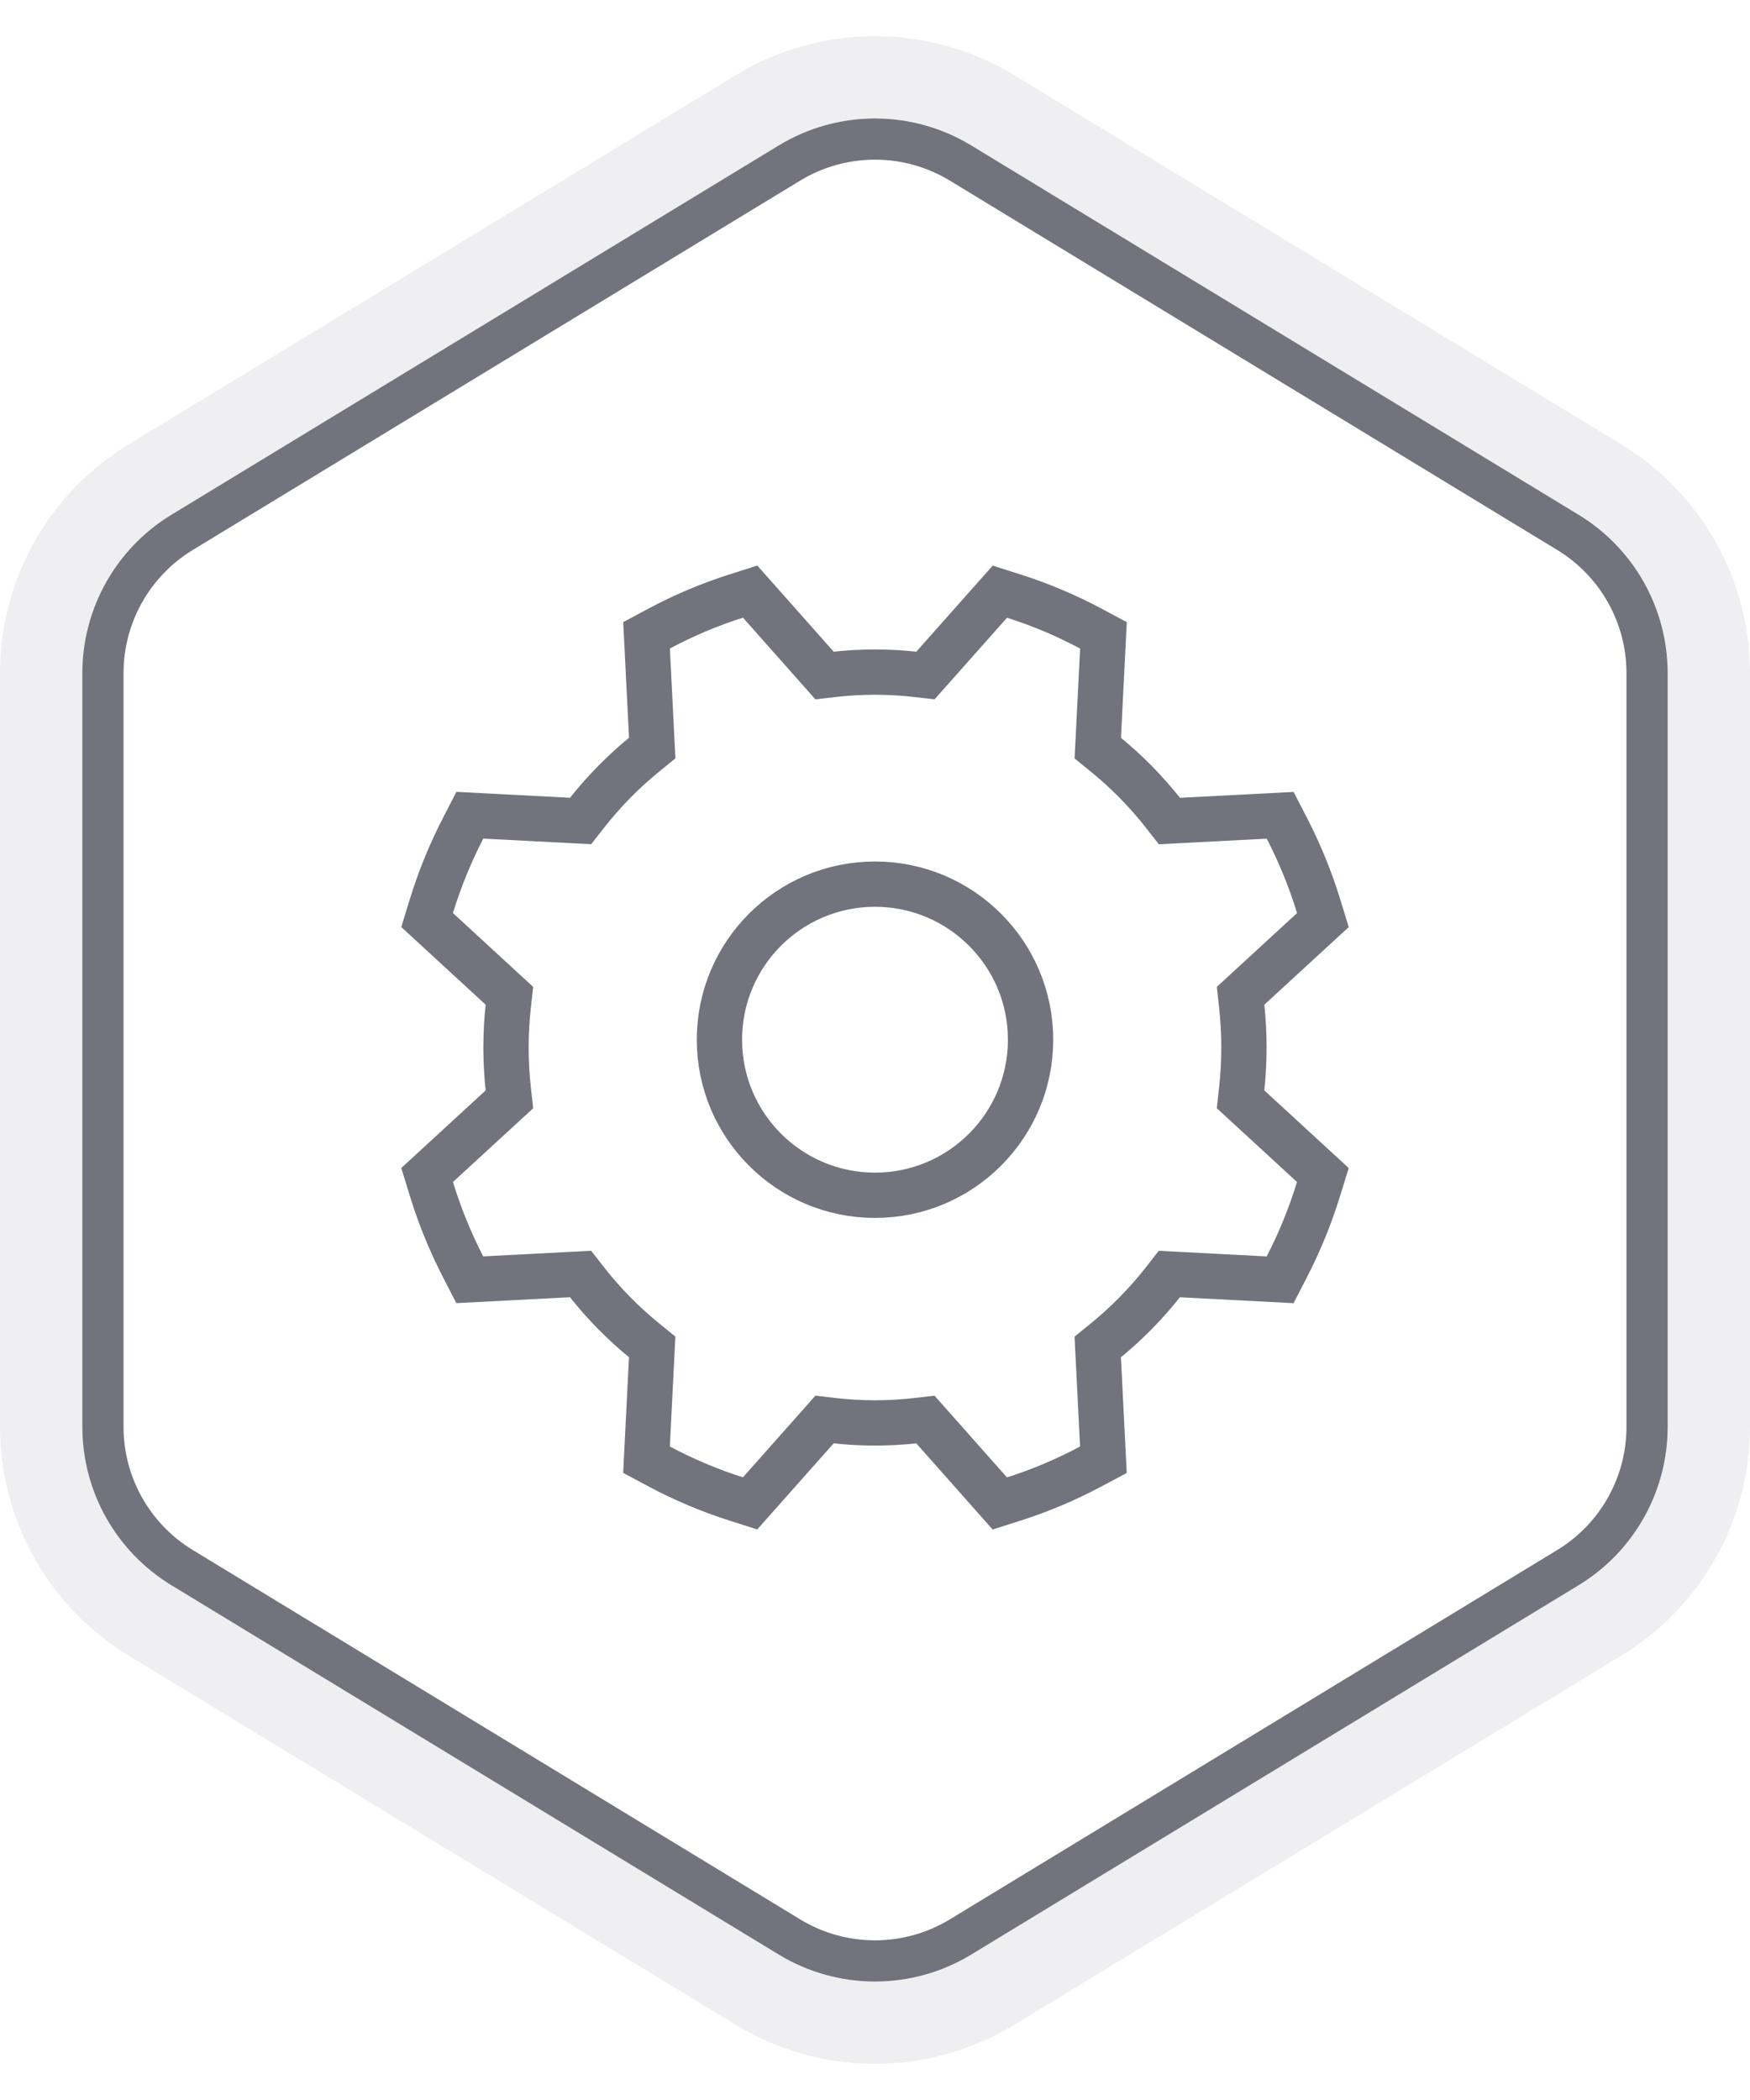
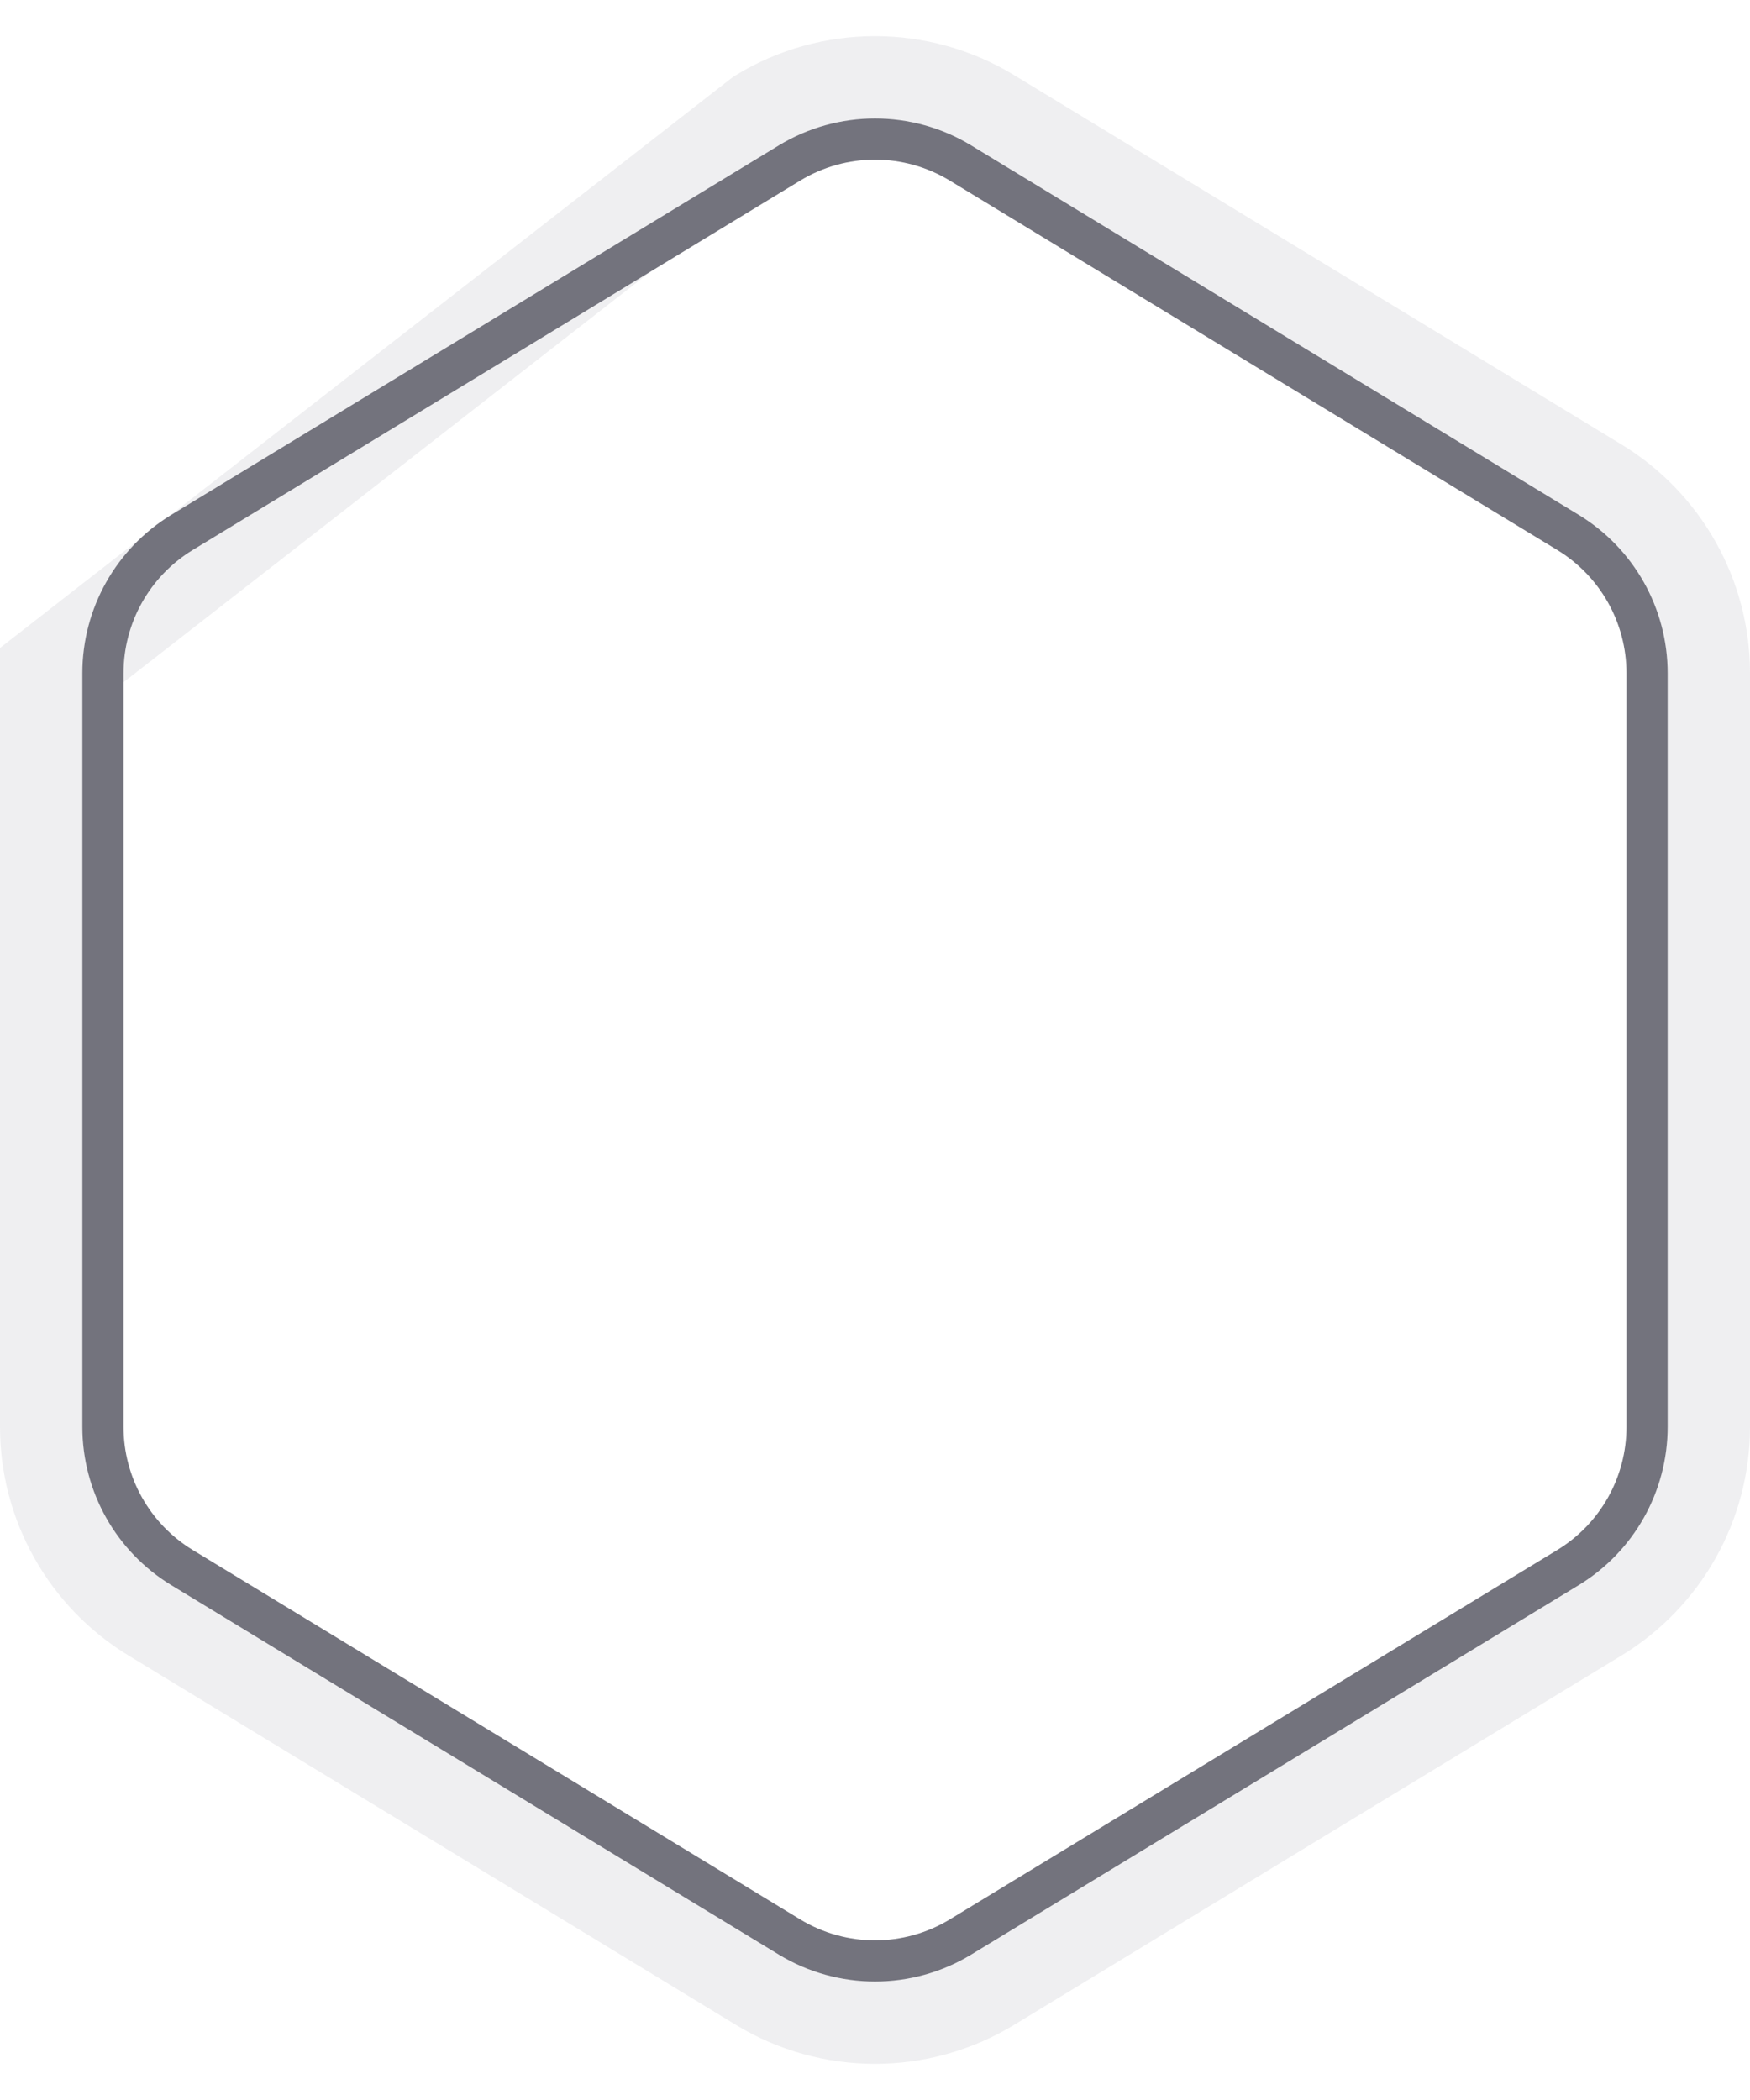
<svg xmlns="http://www.w3.org/2000/svg" xmlns:xlink="http://www.w3.org/1999/xlink" width="85px" height="102px" viewBox="0 0 85 102" version="1.1">
  <title>高效</title>
  <desc>Created with Sketch.</desc>
  <defs>
    <path d="M46.657,7.92 L76.157,25.859 C78.543,27.31 80,29.901 80,32.694 L80,69.306 C80,72.099 78.543,74.69 76.157,76.141 L46.657,94.08 C44.103,95.633 40.897,95.633 38.343,94.08 L8.843,76.141 C6.457,74.69 5,72.099 5,69.306 L5,32.694 C5,29.901 6.457,27.31 8.843,25.859 L38.343,7.92 C40.897,6.367 44.103,6.367 46.657,7.92 Z" id="path-1" />
  </defs>
  <g id="高效" stroke="none" stroke-width="1" fill="none" fill-rule="evenodd">
    <g id="Polygon">
-       <path stroke-opacity="0.084" stroke="#47475E" stroke-width="5" d="M47.956,5.784 L77.456,23.723 C80.588,25.628 82.5,29.028 82.5,32.694 L82.5,69.306 C82.5,72.972 80.588,76.372 77.456,78.277 L47.956,96.216 C44.604,98.254 40.396,98.254 37.044,96.216 L7.544,78.277 C4.412,76.372 2.5,72.972 2.5,69.306 L2.5,32.694 C2.5,29.028 4.412,25.628 7.544,23.723 L37.044,5.784 C40.396,3.746 44.604,3.746 47.956,5.784 Z" />
+       <path stroke-opacity="0.084" stroke="#47475E" stroke-width="5" d="M47.956,5.784 L77.456,23.723 C80.588,25.628 82.5,29.028 82.5,32.694 L82.5,69.306 C82.5,72.972 80.588,76.372 77.456,78.277 L47.956,96.216 C44.604,98.254 40.396,98.254 37.044,96.216 L7.544,78.277 C4.412,76.372 2.5,72.972 2.5,69.306 L2.5,32.694 L37.044,5.784 C40.396,3.746 44.604,3.746 47.956,5.784 Z" />
      <use stroke="#73737D" stroke-width="2" xlink:href="#path-1" />
    </g>
-     <path d="M60.307,48.827 C60.458,50.192 60.458,51.569 60.307,52.932 L60.256,53.395 L64.253,57.072 L64.049,57.735 C63.647,59.045 63.129,60.316 62.504,61.53 L62.178,62.162 L56.797,61.882 L56.524,62.232 C55.683,63.305 54.726,64.28 53.671,65.137 L53.319,65.423 L53.593,70.902 L52.978,71.23 C51.782,71.869 50.533,72.396 49.245,72.807 L48.562,73.025 L44.949,68.949 L44.522,68.998 C43.178,69.152 41.82,69.152 40.477,68.998 L40.048,68.949 L36.432,73.022 L35.751,72.805 C34.462,72.394 33.212,71.866 32.017,71.228 L31.402,70.899 L31.677,65.421 L31.325,65.135 C30.27,64.278 29.313,63.304 28.471,62.229 L28.198,61.88 L22.817,62.16 L22.492,61.528 C21.866,60.313 21.35,59.043 20.949,57.734 L20.746,57.072 L24.742,53.397 L24.691,52.936 C24.54,51.571 24.54,50.193 24.691,48.829 L24.742,48.367 L20.745,44.687 L20.948,44.024 C21.351,42.714 21.868,41.444 22.494,40.229 L22.82,39.597 L28.2,39.877 L28.474,39.527 C29.315,38.453 30.272,37.479 31.327,36.621 L31.679,36.335 L31.404,30.858 L32.019,30.529 C33.215,29.89 34.464,29.363 35.753,28.952 L36.435,28.735 L40.048,32.81 L40.476,32.761 C41.82,32.607 43.178,32.607 44.521,32.761 L44.95,32.81 L48.565,28.738 L49.246,28.955 C50.535,29.365 51.785,29.893 52.98,30.531 L53.596,30.86 L53.321,36.338 L53.673,36.624 C54.728,37.481 55.685,38.456 56.526,39.53 L56.8,39.879 L62.18,39.6 L62.506,40.231 C63.132,41.447 63.649,42.717 64.052,44.026 L64.255,44.69 L60.257,48.366 L60.307,48.827 Z M42.5,58.056 C46.673,58.056 50.056,54.673 50.056,50.5 C50.056,46.327 46.673,42.944 42.5,42.944 C38.327,42.944 34.944,46.327 34.944,50.5 C34.944,54.673 38.327,58.056 42.5,58.056 Z" id="Fill-2" stroke="#73737D" stroke-width="2.2" />
  </g>
</svg>